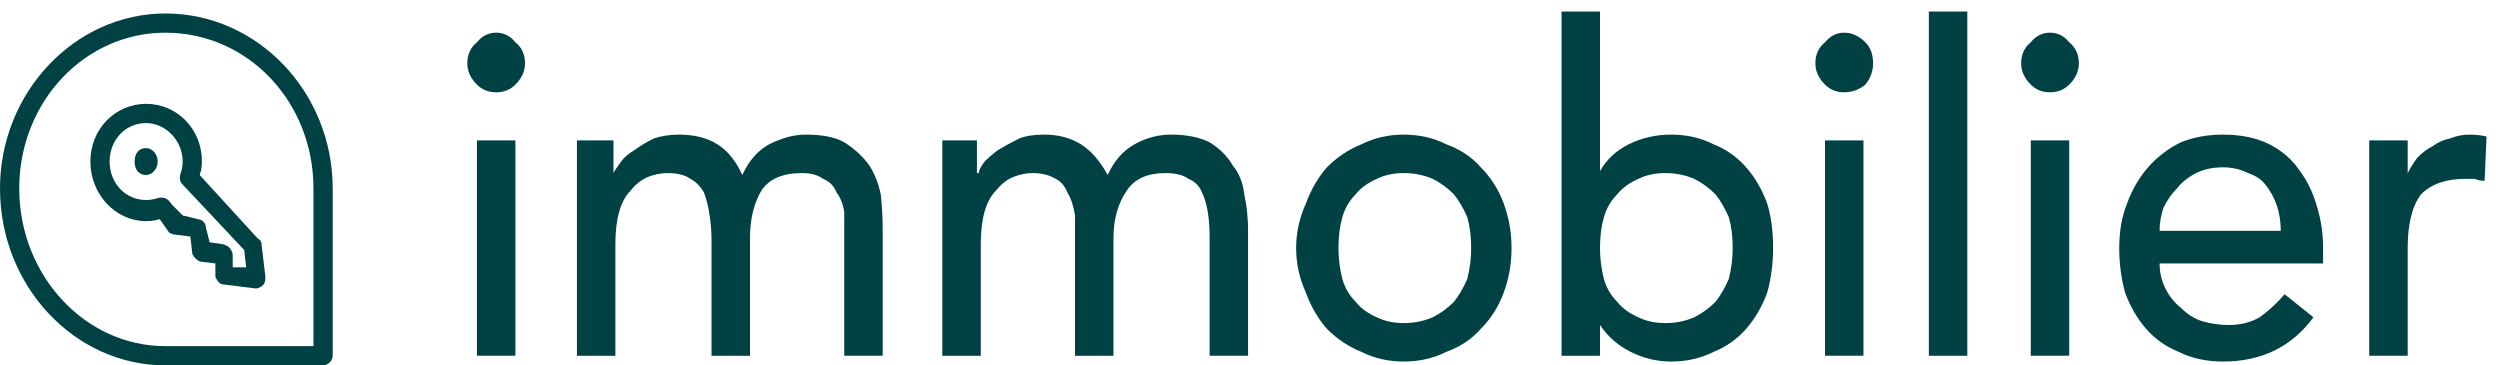
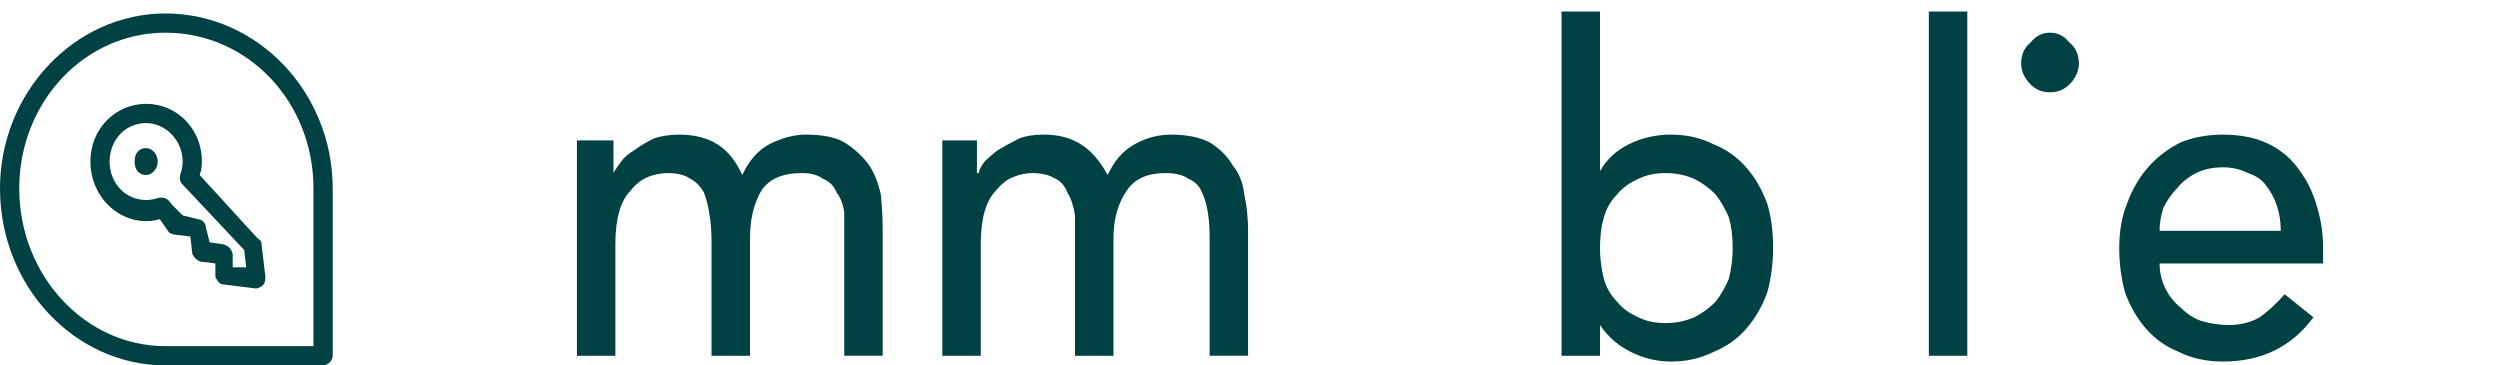
<svg xmlns="http://www.w3.org/2000/svg" viewBox="0 0 130 19" width="130" height="19">
  <style>.a{fill:#004143}.b{fill:#a2f600}</style>
  <path class="a" d="m0-14.9c0 5 3.8 9 8.4 9v-45.1h-8.4z" />
  <path class="a" d="m29.8-19.1c0 2.8-2.1 5-4.7 5-2.6 0-4.7-2.2-4.7-5v-15.7h-8.4v15.7c0 5.9 3.5 11 8.4 13 2.9 1.2 6.5 1.2 9.4 0q0.2-0.1 0.3-0.1c4.8-2.1 8.1-7.1 8.1-12.9v-15.7h-8.4z" />
-   <path class="a" d="m77.5-35c-2.9-1.2-6.6-1.2-9.5 0q-0.1 0-0.3 0.1c-1.4 0.6-2.8 1.5-3.9 2.7-1.2-1.2-2.6-2.2-4.2-2.8-2.9-1.2-6.5-1.2-9.4 0q-0.2 0-0.4 0.1c-4.7 2.1-8 7.1-8 12.9v16.1h8.4v-15.4c0-2.8 2.1-5 4.7-5 2.6 0 4.7 2.2 4.7 5v15.4h8.4v-15.4c0-2.8 2.2-5 4.8-5 2.6 0 4.7 2.2 4.7 5v15.4h8.4v-16.1c0-6-3.5-11-8.4-13z" />
  <path class="b" d="m135.9-5c2.2 0 4.1-2 4.1-4.4 0-2.4-1.9-4.4-4.1-4.4-2.3 0-4.2 2-4.2 4.4 0 2.4 1.9 4.4 4.2 4.4z" />
  <path class="a" d="m97.3-34.8h-8.4v28.9h8.4z" />
  <path class="a" d="m88.9-41.6q0-1.8 1.3-3.1 1.2-1.3 2.9-1.3 1.8 0 3 1.3 1.2 1.3 1.2 3.1 0 1.9-1.2 3.2-1.2 1.3-3 1.3-1.7 0-2.9-1.3-1.3-1.3-1.3-3.2z" />
  <path class="b" d="m120.9-35.9v1.5q-0.2-0.1-0.4-0.2-2.6-1-5.5-1-3 0-5.6 1-2.6 1.1-4.5 3.1-1.9 2-3 4.8-1.1 2.8-1.1 6.3 0 3.4 1.1 6.2 1.1 2.8 3 4.8 1.9 2 4.5 3.1 2.6 1.1 5.6 1.1 2.9 0 5.5-1.1 1.5-0.6 2.8-1.5c1.5 1.6 3.5 2.6 5.8 2.6v-30.7h-8.2zm-1.6 20.1q-1.5 1.8-4.3 1.8-2.8 0-4.4-1.8-1.5-1.8-1.5-4.6 0-2.9 1.5-4.7 1.6-1.8 4.4-1.8 2.8 0 4.3 1.8 1.6 1.8 1.6 4.7 0 2.8-1.6 4.6z" />
-   <path class="a" d="m24.3 3.3q0-0.7 0.5-1.1 0.4-0.5 1-0.5 0.6 0 1 0.5 0.5 0.4 0.5 1.1 0 0.6-0.5 1.1-0.4 0.4-1 0.4-0.6 0-1-0.4-0.5-0.5-0.5-1.1zm0.5 4h2v11.2h-2z" />
  <path class="a" d="m30 7.3h1.9v1.7q0.1-0.2 0.4-0.6 0.2-0.3 0.7-0.6 0.4-0.3 1-0.6 0.6-0.2 1.3-0.2 1.2 0 2 0.5 0.8 0.5 1.3 1.6 0.5-1.1 1.4-1.6 1-0.5 1.9-0.5 1.3 0 2 0.4 0.8 0.5 1.3 1.2 0.4 0.6 0.6 1.5 0.1 0.9 0.1 1.9v6.5h-2v-6.2q0-0.7 0-1.3-0.1-0.6-0.4-1-0.2-0.5-0.7-0.7-0.4-0.3-1.1-0.3-1.5 0-2.1 0.9-0.6 1-0.6 2.5v6.1h-2v-5.9q0-0.8-0.1-1.4-0.1-0.7-0.3-1.2-0.3-0.5-0.7-0.7-0.4-0.3-1.2-0.3-0.5 0-1 0.2-0.5 0.2-0.9 0.7-0.4 0.4-0.6 1.1-0.2 0.7-0.2 1.7v5.8h-2v-11.2z" />
  <path class="a" d="m49 7.3h1.8v1.7h0.1q0-0.2 0.3-0.6 0.3-0.3 0.7-0.6 0.5-0.3 1.1-0.6 0.5-0.2 1.3-0.2 1.1 0 1.9 0.5 0.8 0.5 1.4 1.6 0.5-1.1 1.4-1.6 0.9-0.5 1.9-0.5 1.2 0 2 0.4 0.8 0.5 1.2 1.2 0.5 0.6 0.6 1.5 0.2 0.9 0.2 1.9v6.5h-2v-6.2q0-0.7-0.1-1.3-0.1-0.6-0.3-1-0.2-0.5-0.7-0.7-0.4-0.3-1.2-0.3-1.4 0-2 0.9-0.7 1-0.7 2.5v6.1h-2v-5.9q0-0.8 0-1.4-0.1-0.7-0.4-1.2-0.2-0.5-0.6-0.7-0.5-0.3-1.2-0.3-0.5 0-1 0.2-0.5 0.2-0.9 0.7-0.4 0.4-0.6 1.1-0.2 0.7-0.2 1.7v5.8h-2v-11.2z" />
-   <path class="a" d="m67.4 12.9q0-1.2 0.5-2.3 0.4-1.1 1.1-1.9 0.8-0.8 1.8-1.2 1-0.5 2.2-0.5 1.2 0 2.2 0.5 1.1 0.4 1.8 1.2 0.8 0.8 1.2 1.9 0.4 1.1 0.4 2.3 0 1.2-0.4 2.3-0.4 1.1-1.2 1.9-0.7 0.8-1.8 1.2-1 0.5-2.2 0.5-1.2 0-2.2-0.5-1-0.4-1.8-1.2-0.7-0.8-1.1-1.9-0.5-1.1-0.5-2.3zm2.2 0q0 0.8 0.2 1.6 0.2 0.7 0.7 1.2 0.4 0.5 1.1 0.8 0.6 0.3 1.4 0.3 0.8 0 1.5-0.3 0.6-0.3 1.1-0.8 0.4-0.5 0.7-1.2 0.2-0.8 0.2-1.6 0-0.9-0.2-1.6-0.3-0.7-0.7-1.2-0.5-0.5-1.1-0.8-0.7-0.3-1.5-0.3-0.8 0-1.4 0.3-0.7 0.3-1.1 0.8-0.5 0.5-0.7 1.2-0.2 0.7-0.2 1.6z" />
  <path class="a" d="m81.2 0.6h2v8.3q0.5-0.9 1.5-1.4 1-0.5 2.2-0.5 1.2 0 2.2 0.5 1 0.4 1.7 1.2 0.7 0.8 1.1 1.9 0.3 1 0.3 2.3 0 1.2-0.3 2.3-0.4 1.1-1.1 1.9-0.7 0.8-1.7 1.2-1 0.5-2.2 0.5-1.1 0-2.1-0.5-1-0.5-1.6-1.4v1.6h-2v-17.9zm5.4 16.2q0.8 0 1.5-0.3 0.6-0.3 1.1-0.8 0.4-0.5 0.7-1.2 0.2-0.8 0.2-1.6 0-0.9-0.2-1.6-0.3-0.7-0.7-1.2-0.5-0.5-1.1-0.8-0.7-0.3-1.5-0.3-0.8 0-1.4 0.3-0.7 0.3-1.1 0.8-0.5 0.5-0.7 1.2-0.2 0.7-0.2 1.6 0 0.8 0.2 1.6 0.2 0.7 0.7 1.2 0.4 0.5 1.1 0.8 0.6 0.3 1.4 0.3z" />
-   <path class="a" d="m94.4 3.3q0-0.7 0.5-1.1 0.4-0.5 1-0.5 0.6 0 1.1 0.5 0.4 0.4 0.4 1.1 0 0.6-0.4 1.1-0.5 0.4-1.1 0.4-0.6 0-1-0.4-0.5-0.5-0.5-1.1zm0.5 4h2v11.2h-2z" />
  <path class="a" d="m100.3 0.6h2v17.9h-2z" />
-   <path class="a" d="m105.1 3.3q0-0.7 0.5-1.1 0.4-0.5 1-0.5 0.6 0 1 0.5 0.5 0.4 0.5 1.1 0 0.6-0.5 1.1-0.4 0.4-1 0.4-0.6 0-1-0.4-0.5-0.5-0.5-1.1zm0.5 4h2v11.2h-2z" />
+   <path class="a" d="m105.1 3.3q0-0.7 0.5-1.1 0.4-0.5 1-0.5 0.6 0 1 0.5 0.5 0.4 0.5 1.1 0 0.6-0.5 1.1-0.4 0.4-1 0.4-0.6 0-1-0.4-0.5-0.5-0.5-1.1zm0.5 4h2h-2z" />
  <path class="a" d="m112.3 13.7q0 0.7 0.3 1.3 0.3 0.6 0.8 1 0.5 0.5 1.1 0.7 0.7 0.2 1.4 0.2 0.9 0 1.6-0.4 0.7-0.5 1.3-1.2l1.5 1.2q-1.7 2.3-4.7 2.3-1.3 0-2.3-0.5-1-0.4-1.7-1.2-0.7-0.8-1.1-1.9-0.3-1.1-0.3-2.3 0-1.3 0.4-2.3 0.4-1.1 1.1-1.9 0.7-0.8 1.7-1.3 1-0.4 2.2-0.4 1.4 0 2.4 0.5 1 0.5 1.6 1.4 0.6 0.8 0.9 1.9 0.3 1 0.3 2.1v0.8h-8.5zm6.3-1.7q0-0.7-0.2-1.3-0.2-0.6-0.6-1.1-0.3-0.4-0.9-0.6-0.6-0.3-1.3-0.3-0.8 0-1.4 0.3-0.6 0.3-1 0.8-0.4 0.4-0.7 1-0.2 0.6-0.2 1.2z" />
-   <path class="a" d="m123.2 7.3h2v1.7q0.2-0.4 0.5-0.8 0.4-0.4 0.8-0.6 0.4-0.3 0.9-0.4 0.5-0.2 1-0.2 0.5 0 0.9 0.1l-0.1 2.3q-0.3 0-0.5-0.1-0.3 0-0.5 0-1.5 0-2.3 0.8-0.7 0.9-0.7 2.8v5.6h-2v-11.2z" />
  <path class="a" d="m16.8 19h-8.2c-4.7 0-8.6-4.1-8.6-9.2 0-5 3.9-9.1 8.6-9.1 4.8 0 8.7 4.1 8.7 9.1v8.7c0 0.3-0.3 0.5-0.5 0.5zm-8.2-17.3c-4.2 0-7.6 3.6-7.6 8.1 0 4.5 3.4 8.2 7.6 8.2h7.7v-8.2c0-4.5-3.4-8.1-7.7-8.1z" />
  <path class="a" d="m7.6 9.1c0.3 0 0.6-0.3 0.6-0.7 0-0.4-0.3-0.7-0.6-0.7-0.4 0-0.6 0.3-0.6 0.7 0 0.4 0.2 0.7 0.6 0.7z" />
  <path class="a" d="m7.6 11.5c-1.6 0-2.9-1.4-2.9-3.1 0-1.7 1.3-3 2.9-3 1.6 0 2.9 1.3 2.9 3q0 0.5-0.2 0.9c0 0.3-0.3 0.4-0.6 0.3-0.2 0-0.4-0.3-0.3-0.6q0.1-0.3 0.1-0.6c0-1.1-0.9-2-1.9-2-1.1 0-1.9 0.9-1.9 2 0 1.1 0.8 2 1.9 2q0.3 0 0.6-0.1c0.3-0.1 0.6 0.1 0.7 0.3 0 0.3-0.1 0.6-0.3 0.7q-0.5 0.2-1 0.2z" />
  <path class="a" d="m13.3 15q0 0 0 0l-1.6-0.2c-0.3 0-0.4-0.2-0.5-0.4v-0.7l-0.8-0.1c-0.2-0.1-0.3-0.2-0.4-0.4l-0.1-0.9-0.8-0.1q-0.1 0-0.3-0.1l-0.7-1c-0.2-0.2-0.1-0.5 0.1-0.7 0.2-0.2 0.5-0.1 0.6 0.1l0.7 0.7 0.8 0.2c0.2 0 0.4 0.2 0.4 0.4l0.2 0.8 0.7 0.1c0.3 0.1 0.4 0.2 0.5 0.5v0.7h0.7l-0.1-0.9-3.2-3.4c-0.2-0.2-0.2-0.5 0-0.7 0.2-0.2 0.5-0.2 0.7 0l3.2 3.5q0.2 0.1 0.2 0.3l0.2 1.7q0 0.3-0.1 0.4-0.2 0.2-0.4 0.2z" />
</svg>